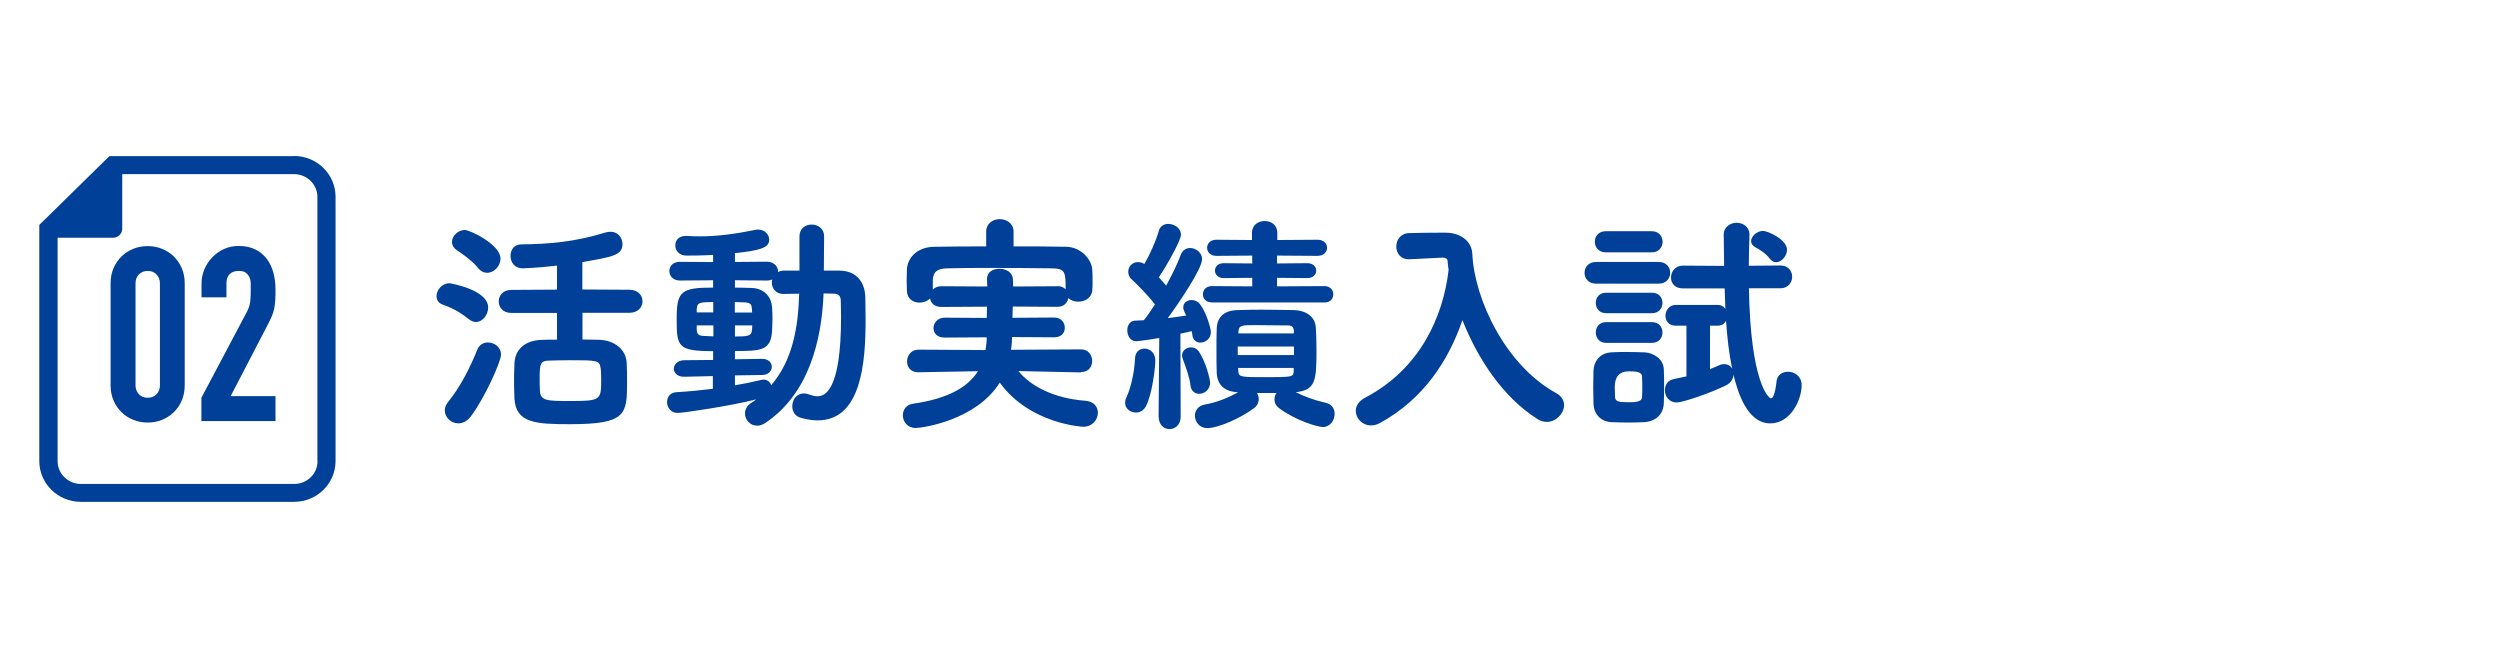
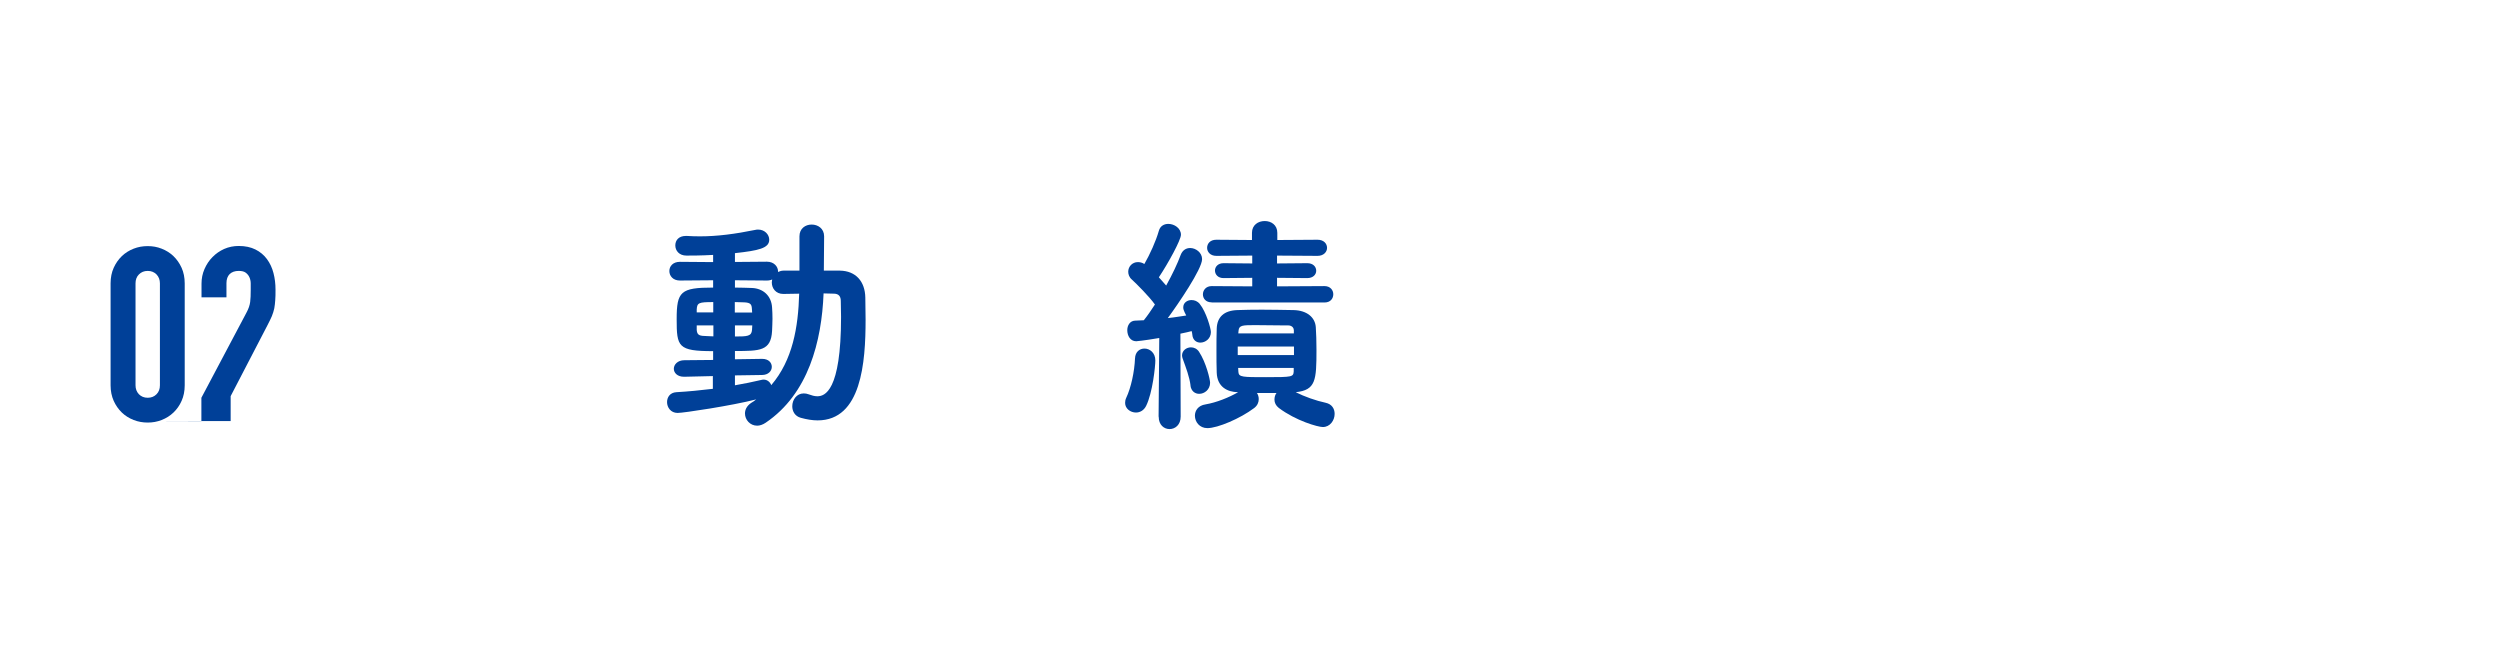
<svg xmlns="http://www.w3.org/2000/svg" id="_レイヤー_2" viewBox="0 0 184.47 48.54">
  <defs>
    <style>.cls-1{clip-path:url(#clippath);}.cls-2{fill:none;}.cls-3{fill:#004098;}</style>
    <clipPath id="clippath">
      <rect class="cls-2" width="184.47" height="48.54" />
    </clipPath>
  </defs>
  <g id="_内容">
    <g class="cls-1">
-       <path class="cls-3" d="m34.57,23.54c-.63-.53-1.33-.87-1.87-1.05-.36-.12-.49-.37-.49-.65,0-.44.41-.94.95-.94.08,0,2.86.48,2.86,1.79,0,.54-.41,1.07-.9,1.07-.17,0-.36-.07-.54-.22Zm-.75,7.7c-.54,0-1-.44-1-.95,0-.2.07-.41.22-.6.95-1.16,1.67-2.62,2.18-3.89.15-.37.46-.53.78-.53.48,0,.97.34.97.9,0,.51-1.21,3.21-2.23,4.56-.27.36-.61.51-.92.51Zm1.48-11.44c-.49-.61-1.29-1.14-1.58-1.33-.25-.17-.37-.39-.37-.63,0-.42.44-.87.95-.87.37,0,2.63,1.07,2.63,2.11,0,.56-.48,1.05-.99,1.05-.22,0-.46-.1-.65-.34Zm7.68,3.28v1.97c.44,0,.85.02,1.19.02,1.26.03,2.02.8,2.07,1.67.03.49.03.99.03,1.48,0,2.36-.08,3.08-4.18,3.08-2.53,0-4.03-.07-4.13-1.89-.02-.48-.03-.97-.03-1.46,0-.39.02-.78.03-1.14.05-1.02.76-1.68,1.97-1.73.32-.02.73-.02,1.17-.02v-1.97h-3.37c-.63,0-.93-.42-.93-.85s.31-.85.93-.85l3.37-.02v-1.77c-1.5.17-2.46.2-2.53.2-.61,0-.9-.46-.9-.92,0-.43.25-.85.8-.85,2.02-.02,3.93-.17,6.22-.88.12-.03.24-.05.36-.05.54,0,.88.44.88.9,0,.83-.71.95-2.96,1.34v2.02l3.47.02c.65,0,.97.43.97.85s-.32.85-.97.85h-3.47Zm1.34,4.11c-.07-.61-.27-.61-2.29-.61-.59,0-1.19.02-1.55.03-.58.02-.66.2-.66,1.27,0,.32,0,.68.02.95.03.76.56.76,2.26.76,2.26,0,2.26-.08,2.26-1.63,0-.25-.02-.53-.03-.78Z" />
      <path class="cls-3" d="m52.61,27.75l-2.11.05h-.03c-.49,0-.75-.29-.75-.59s.27-.63.78-.63l2.12-.02v-.65c-2.6,0-2.69-.32-2.69-2.36s.29-2.33,2.69-2.33v-.54l-2.45.02c-.51,0-.78-.34-.78-.7s.27-.68.78-.68l2.45.02v-.53c-.9.05-1.63.05-1.97.05-.54,0-.82-.37-.82-.75s.25-.7.78-.7h.07c.32.02.65.03.97.03,1.27,0,2.58-.17,4.1-.48.07-.02.14-.02.19-.02.49,0,.82.37.82.75,0,.63-.8.8-2.53.99v.65l2.36-.02c.53,0,.82.37.82.71v.05c.12-.05.24-.1.39-.1h1.19v-2.53c0-.58.44-.87.9-.87s.92.29.92.87l-.02,2.53h1.19c1.17.02,1.85.8,1.87,1.99,0,.53.02,1.07.02,1.63,0,3.16-.31,7.43-3.54,7.43-.39,0-.8-.07-1.24-.19-.44-.12-.63-.49-.63-.85,0-.48.32-.95.85-.95.12,0,.24.02.37.07.22.08.42.14.63.14.53,0,1.75-.34,1.75-5.86,0-.41-.02-.8-.02-1.17,0-.34-.15-.53-.49-.54-.24,0-.51-.02-.78-.02-.14,3.54-1.12,7.41-4.27,9.54-.22.15-.44.22-.63.22-.53,0-.9-.44-.9-.9,0-.27.12-.54.44-.77.14-.08.27-.17.39-.27-1.79.46-5.35,1-5.8,1-.51,0-.78-.41-.78-.8,0-.36.22-.7.68-.73.88-.05,1.8-.14,2.7-.25v-.94Zm.02-5.46c-1.07,0-1.19.05-1.22.54v.22h1.22v-.77Zm0,1.72h-1.22v.34c.03.32.14.43.58.44.19,0,.41.03.65.03v-.82Zm1.6,3.71v.71c.68-.12,1.34-.25,1.92-.39.07-.02.14-.03.2-.03.27,0,.48.19.56.41,1.58-1.85,1.99-4.27,2.06-6.75-.41,0-.8.02-1.17.02-.56,0-.85-.42-.85-.85,0-.07.02-.15.03-.22-.1.05-.24.08-.39.08l-2.36-.02v.54c.44,0,.87.02,1.26.03.8.03,1.43.56,1.48,1.44.02.27.03.54.03.83s-.02.6-.03.9c-.08,1.48-.9,1.48-2.74,1.48v.61l1.99-.03h.02c.48,0,.71.29.71.59,0,.29-.24.6-.73.6l-1.99.03Zm1.27-4.66c0-.1-.02-.19-.02-.29-.02-.29-.08-.44-.56-.46-.2,0-.43-.02-.7-.02v.77h1.27Zm-1.27.95v.82c.92,0,1.22-.02,1.26-.48,0-.1.02-.22.02-.34h-1.27Z" />
-       <path class="cls-3" d="m79.77,27.48l-4.62-.1c.87,1.09,2.6,2.02,4.93,2.19.65.05.93.46.93.88,0,.51-.39,1.04-1.09,1.04-.02,0-3.93-.19-6.15-3.26-1.72,2.77-5.69,3.35-6.2,3.35-.63,0-.95-.48-.95-.94,0-.39.24-.78.75-.85,2.58-.37,4.05-1.22,4.79-2.4l-4.39.08h-.02c-.56,0-.82-.39-.82-.8s.29-.87.83-.87l4.96.03c.05-.31.09-.61.09-.94l-3.11.02c-.56,0-.82-.34-.82-.7s.29-.77.82-.77l3.11.02c0-.27.02-.56.02-.83l-3.37.02c-.51,0-.78-.29-.83-.63-.19.2-.49.31-.78.31-.46,0-.92-.27-.93-.87,0-.22-.02-.48-.02-.75s.02-.56.02-.83c.03-.78.68-1.65,2.01-1.67,1.29-.02,2.57-.03,3.84-.03v-1.09c0-.61.51-.92,1-.92s1.02.31,1.02.92v1.09c1.31,0,2.6,0,3.89.03,1.07.02,1.89.92,1.92,1.73.02.25.02.58.02.88,0,.22,0,.42-.02.59-.05.58-.54.85-1.04.85-.27,0-.54-.08-.73-.27-.05.34-.32.65-.8.65l-3.3-.02c0,.27-.02.56-.02.83l3.08-.02c.51,0,.78.37.78.75s-.25.71-.78.71l-3.11-.02c0,.32-.03.63-.08.94l5.17-.03c.54,0,.82.43.82.85s-.25.82-.8.82h-.02Zm-1.73-6.37c.25,0,.46.1.59.24,0-1.27-.02-1.53-1-1.55-1.43-.02-2.99-.03-4.52-.03-1.12,0-2.23,0-3.21.03-.8.02-1.02.29-1.07.82v.75c.14-.15.36-.25.65-.25l3.37.02c0-.17-.02-.34-.02-.51v-.05c0-.51.44-.75.92-.75s.97.26.99.77c0,.17.02.37.02.54l3.3-.02Z" />
      <path class="cls-3" d="m83.82,30.44c-.41,0-.8-.29-.8-.71,0-.12.02-.24.08-.37.36-.76.61-1.94.65-2.91.02-.49.34-.73.7-.73.39,0,.8.31.8.88,0,.42-.2,2.38-.68,3.35-.17.34-.46.49-.75.49Zm1.67.31l.05-5.81c-1.17.2-1.7.24-1.7.24-.44,0-.66-.41-.66-.82,0-.34.19-.68.56-.7l.66-.03c.26-.32.54-.73.82-1.16-.41-.58-1.36-1.53-1.7-1.84-.2-.17-.27-.39-.27-.58,0-.39.31-.71.71-.71.15,0,.31.03.48.14.41-.71.85-1.68,1.07-2.45.1-.36.39-.51.7-.51.44,0,.93.32.93.8,0,.39-.95,2.12-1.63,3.14l.54.61c.46-.83.85-1.65,1.07-2.26.14-.36.41-.51.7-.51.42,0,.88.34.88.82,0,.73-1.78,3.33-2.53,4.35.51-.05.99-.14,1.36-.19l-.12-.24c-.07-.14-.1-.25-.1-.36,0-.34.29-.54.61-.54.22,0,.44.08.61.29.48.59.82,1.82.82,2.07,0,.49-.41.78-.78.78-.29,0-.56-.19-.59-.58,0-.08-.03-.19-.05-.27-.17.05-.48.12-.83.19l.02,6.12c0,.61-.41.92-.82.92s-.8-.31-.8-.9v-.02Zm2.36-2.29c-.08-.65-.34-1.33-.58-1.99-.03-.08-.05-.17-.05-.24,0-.36.32-.6.66-.6.22,0,.44.1.59.32.53.8.82,2.06.82,2.29,0,.51-.42.82-.8.82-.31,0-.59-.19-.65-.61Zm4.88.51c.1.14.15.31.15.48,0,.24-.1.48-.34.66-1.02.77-2.69,1.48-3.45,1.48-.58,0-.92-.46-.92-.92,0-.37.24-.75.78-.83.82-.14,1.73-.51,2.41-.9h-.03c-.75-.02-1.51-.37-1.55-1.44-.02-.49-.02-1.05-.02-1.63s0-1.16.02-1.63c.03-.85.54-1.33,1.53-1.36.56-.02,1.17-.03,1.8-.03.78,0,1.58.02,2.33.03,1,.02,1.6.54,1.65,1.26.03.46.05,1.05.05,1.67,0,2.26-.05,2.97-1.53,3.13.63.32,1.5.63,2.21.78.46.1.66.44.66.82,0,.48-.34.97-.87.97-.36,0-1.99-.46-3.25-1.41-.22-.17-.32-.39-.32-.61,0-.19.05-.36.15-.49h-1.48Zm-3.32-6.66c-.44,0-.65-.29-.65-.59s.22-.61.65-.61l2.99.02v-.63l-2.12.02c-.41,0-.63-.27-.63-.56,0-.27.22-.54.63-.54l2.12.02v-.58l-2.65.02c-.46,0-.68-.31-.68-.59,0-.31.22-.6.68-.6l2.63.02v-.53c0-.58.46-.87.94-.87s.93.29.93.87v.53l2.97-.02c.46,0,.7.29.7.6,0,.29-.24.59-.7.59l-2.99-.02v.58l2.23-.02c.44,0,.66.27.66.56,0,.27-.22.54-.66.54l-2.23-.02v.63l3.5-.02c.44,0,.65.31.65.6,0,.31-.2.61-.65.61h-8.33Zm6.07,3.26h-4.15v.63h4.15v-.63Zm-.02-1.24c0-.15-.14-.32-.42-.32h-.39c-.68,0-1.39-.02-2.02-.02-.92,0-1.21,0-1.24.41l-.02.2h4.1v-.27Zm0,2.82h-4.1c0,.1.02.2.02.31.03.37.32.37,2.04.37,1.94,0,2.01-.02,2.04-.42v-.25Z" />
-       <path class="cls-3" d="m104,19.13h-.07c-.59,0-.9-.46-.9-.94s.31-.97.94-.99c.68-.02,1.41-.03,2.19-.03h.56c1.04.02,1.87.61,1.92,1.56.15,3.35,2.45,8.23,6.19,10.28.41.22.58.56.58.88,0,.61-.58,1.24-1.27,1.24-.24,0-.48-.07-.71-.22-2.55-1.61-4.42-4.49-5.52-7.29-1.02,2.97-2.86,5.83-6.1,7.6-.22.12-.44.17-.65.17-.63,0-1.12-.51-1.12-1.07,0-.36.2-.71.68-.97,4.03-2.11,5.76-5.93,6.17-9.43-.03-.24-.07-.48-.08-.71-.02-.1-.12-.2-.34-.2h-.05l-2.4.12Z" />
-       <path class="cls-3" d="m117.77,20.93c-.56,0-.85-.39-.85-.8s.29-.8.85-.8h4.62c.56,0,.85.39.85.8s-.29.8-.85.8h-4.62Zm3.55,10.22c-.36.02-.8.03-1.24.03s-.85-.02-1.19-.03c-.78-.05-1.29-.59-1.31-1.39,0-.43-.02-.83-.02-1.24s.02-.78.02-1.16c.02-.65.42-1.29,1.29-1.36.32-.02.71-.03,1.1-.03.49,0,1,.02,1.39.03.63.03,1.39.48,1.41,1.26.02.39.02.82.02,1.26s0,.85-.02,1.22c-.02.82-.59,1.36-1.46,1.41Zm-2.84-12.53c-.53,0-.8-.39-.8-.78s.27-.78.8-.78h3.4c.53,0,.8.39.8.78s-.27.78-.8.78h-3.4Zm.03,4.49c-.51,0-.76-.37-.76-.76s.25-.75.76-.75h3.38c.53,0,.78.37.78.75s-.25.76-.78.76h-3.38Zm0,2.19c-.51,0-.76-.39-.76-.77s.25-.76.76-.76h3.38c.53,0,.78.37.78.76s-.25.77-.78.77h-3.38Zm2.67,3.26c0-.25,0-.53-.02-.77,0-.37-.48-.39-.97-.39q-1.04,0-1.04,1.16c0,.25.02.51.02.76.03.31.29.36.95.36.46,0,1.04,0,1.04-.37.02-.24.02-.49.02-.75Zm7.87-7.28c.12,7.04,1.48,8.11,1.62,8.11.15,0,.31-.29.42-1.26.05-.48.44-.7.85-.7.49,0,1,.34,1,.99,0,1.09-.82,2.82-2.31,2.82-1.72,0-2.41-2.33-2.72-3.59-.02.29-.17.59-.54.78-1.28.63-3.25,1.27-3.65,1.27-.56,0-.87-.46-.87-.9,0-.37.2-.75.66-.83l.93-.2v-3.74h-.8c-.51,0-.75-.36-.75-.73s.27-.8.75-.8h3.11c.27,0,.44.12.56.29l-.05-1.51h-3.08c-.61,0-.88-.39-.88-.8,0-.44.31-.88.88-.88l3.04.02-.03-2.29v-.02c0-.56.48-.87.95-.87s.95.29.95.88v.03c-.02.71-.05,1.48-.05,2.26l2.35-.02c.56,0,.85.42.85.83s-.29.85-.85.85h-2.35Zm-2.87,2.75v3.21l.68-.29c.14-.07.25-.08.37-.08.27,0,.48.14.59.34-.24-1.09-.37-2.28-.46-3.55-.1.22-.31.37-.61.37h-.58Zm4.42-4.93c-.32-.42-.71-.65-1.1-.87-.2-.12-.29-.27-.29-.43,0-.37.44-.76.87-.76.39,0,1.78.65,1.78,1.39,0,.46-.41.92-.8.92-.17,0-.32-.08-.46-.25Z" />
      <path class="cls-3" d="m8.16,20.91c0-.43.08-.82.23-1.15s.35-.62.6-.86c.25-.24.54-.42.87-.55s.67-.19,1.04-.19.7.06,1.03.19.62.31.87.55c.25.24.45.53.6.86s.23.72.23,1.15v7.52c0,.43-.08.82-.23,1.15-.15.34-.35.62-.6.86s-.54.42-.87.55-.67.19-1.03.19-.71-.06-1.04-.19-.62-.31-.87-.55-.45-.53-.6-.86c-.15-.34-.23-.72-.23-1.15v-7.52Zm1.84,7.52c0,.26.08.48.25.66.17.17.38.26.65.26s.48-.09.65-.26c.17-.17.25-.39.25-.66v-7.52c0-.26-.08-.48-.25-.66-.17-.17-.38-.26-.65-.26s-.48.09-.65.26c-.17.17-.25.39-.25.66v7.52Z" />
-       <path class="cls-3" d="m14.86,31.08v-1.73l3.31-6.25c.17-.31.26-.58.29-.82s.04-.52.04-.87c0-.16,0-.32,0-.5,0-.17-.04-.33-.1-.46-.06-.13-.15-.24-.27-.33-.12-.09-.29-.13-.52-.13-.28,0-.5.08-.66.23-.16.16-.24.38-.24.68v1.04h-1.84v-1.01c0-.38.07-.74.22-1.08s.34-.63.59-.88c.24-.25.53-.45.86-.6.34-.15.7-.22,1.08-.22.48,0,.89.09,1.23.26.34.17.63.41.85.71.22.3.38.64.48,1.03.1.38.15.79.15,1.22,0,.31,0,.57-.02.78-.01.21-.04.41-.07.6-.04.19-.1.38-.18.58-.08.19-.2.43-.34.7l-2.7,5.2h3.31v1.84h-5.47Z" />
-       <path class="cls-3" d="m21.71,11.52h-13.63l-.2.19-4.78,4.69-.2.19v17.43c0,1.66,1.37,3.01,3.06,3.01h15.74c1.69,0,3.06-1.35,3.06-3.01V14.52c0-1.66-1.37-3.01-3.06-3.01Zm1.72,22.51c0,.93-.77,1.68-1.72,1.68H5.97c-.95,0-1.72-.76-1.72-1.68v-16.49h4.1c.37,0,.67-.3.67-.66v-4.03h12.68c.95,0,1.72.76,1.72,1.68v19.5Z" />
+       <path class="cls-3" d="m14.86,31.08v-1.73l3.31-6.25c.17-.31.26-.58.29-.82s.04-.52.04-.87c0-.16,0-.32,0-.5,0-.17-.04-.33-.1-.46-.06-.13-.15-.24-.27-.33-.12-.09-.29-.13-.52-.13-.28,0-.5.08-.66.23-.16.16-.24.38-.24.68v1.04h-1.84v-1.01c0-.38.07-.74.22-1.08s.34-.63.59-.88c.24-.25.53-.45.86-.6.34-.15.7-.22,1.08-.22.48,0,.89.09,1.23.26.34.17.63.41.85.71.22.3.38.64.48,1.03.1.38.15.79.15,1.22,0,.31,0,.57-.02.78-.01.21-.04.41-.07.6-.04.19-.1.38-.18.58-.08.19-.2.43-.34.7l-2.7,5.2v1.84h-5.47Z" />
    </g>
  </g>
</svg>